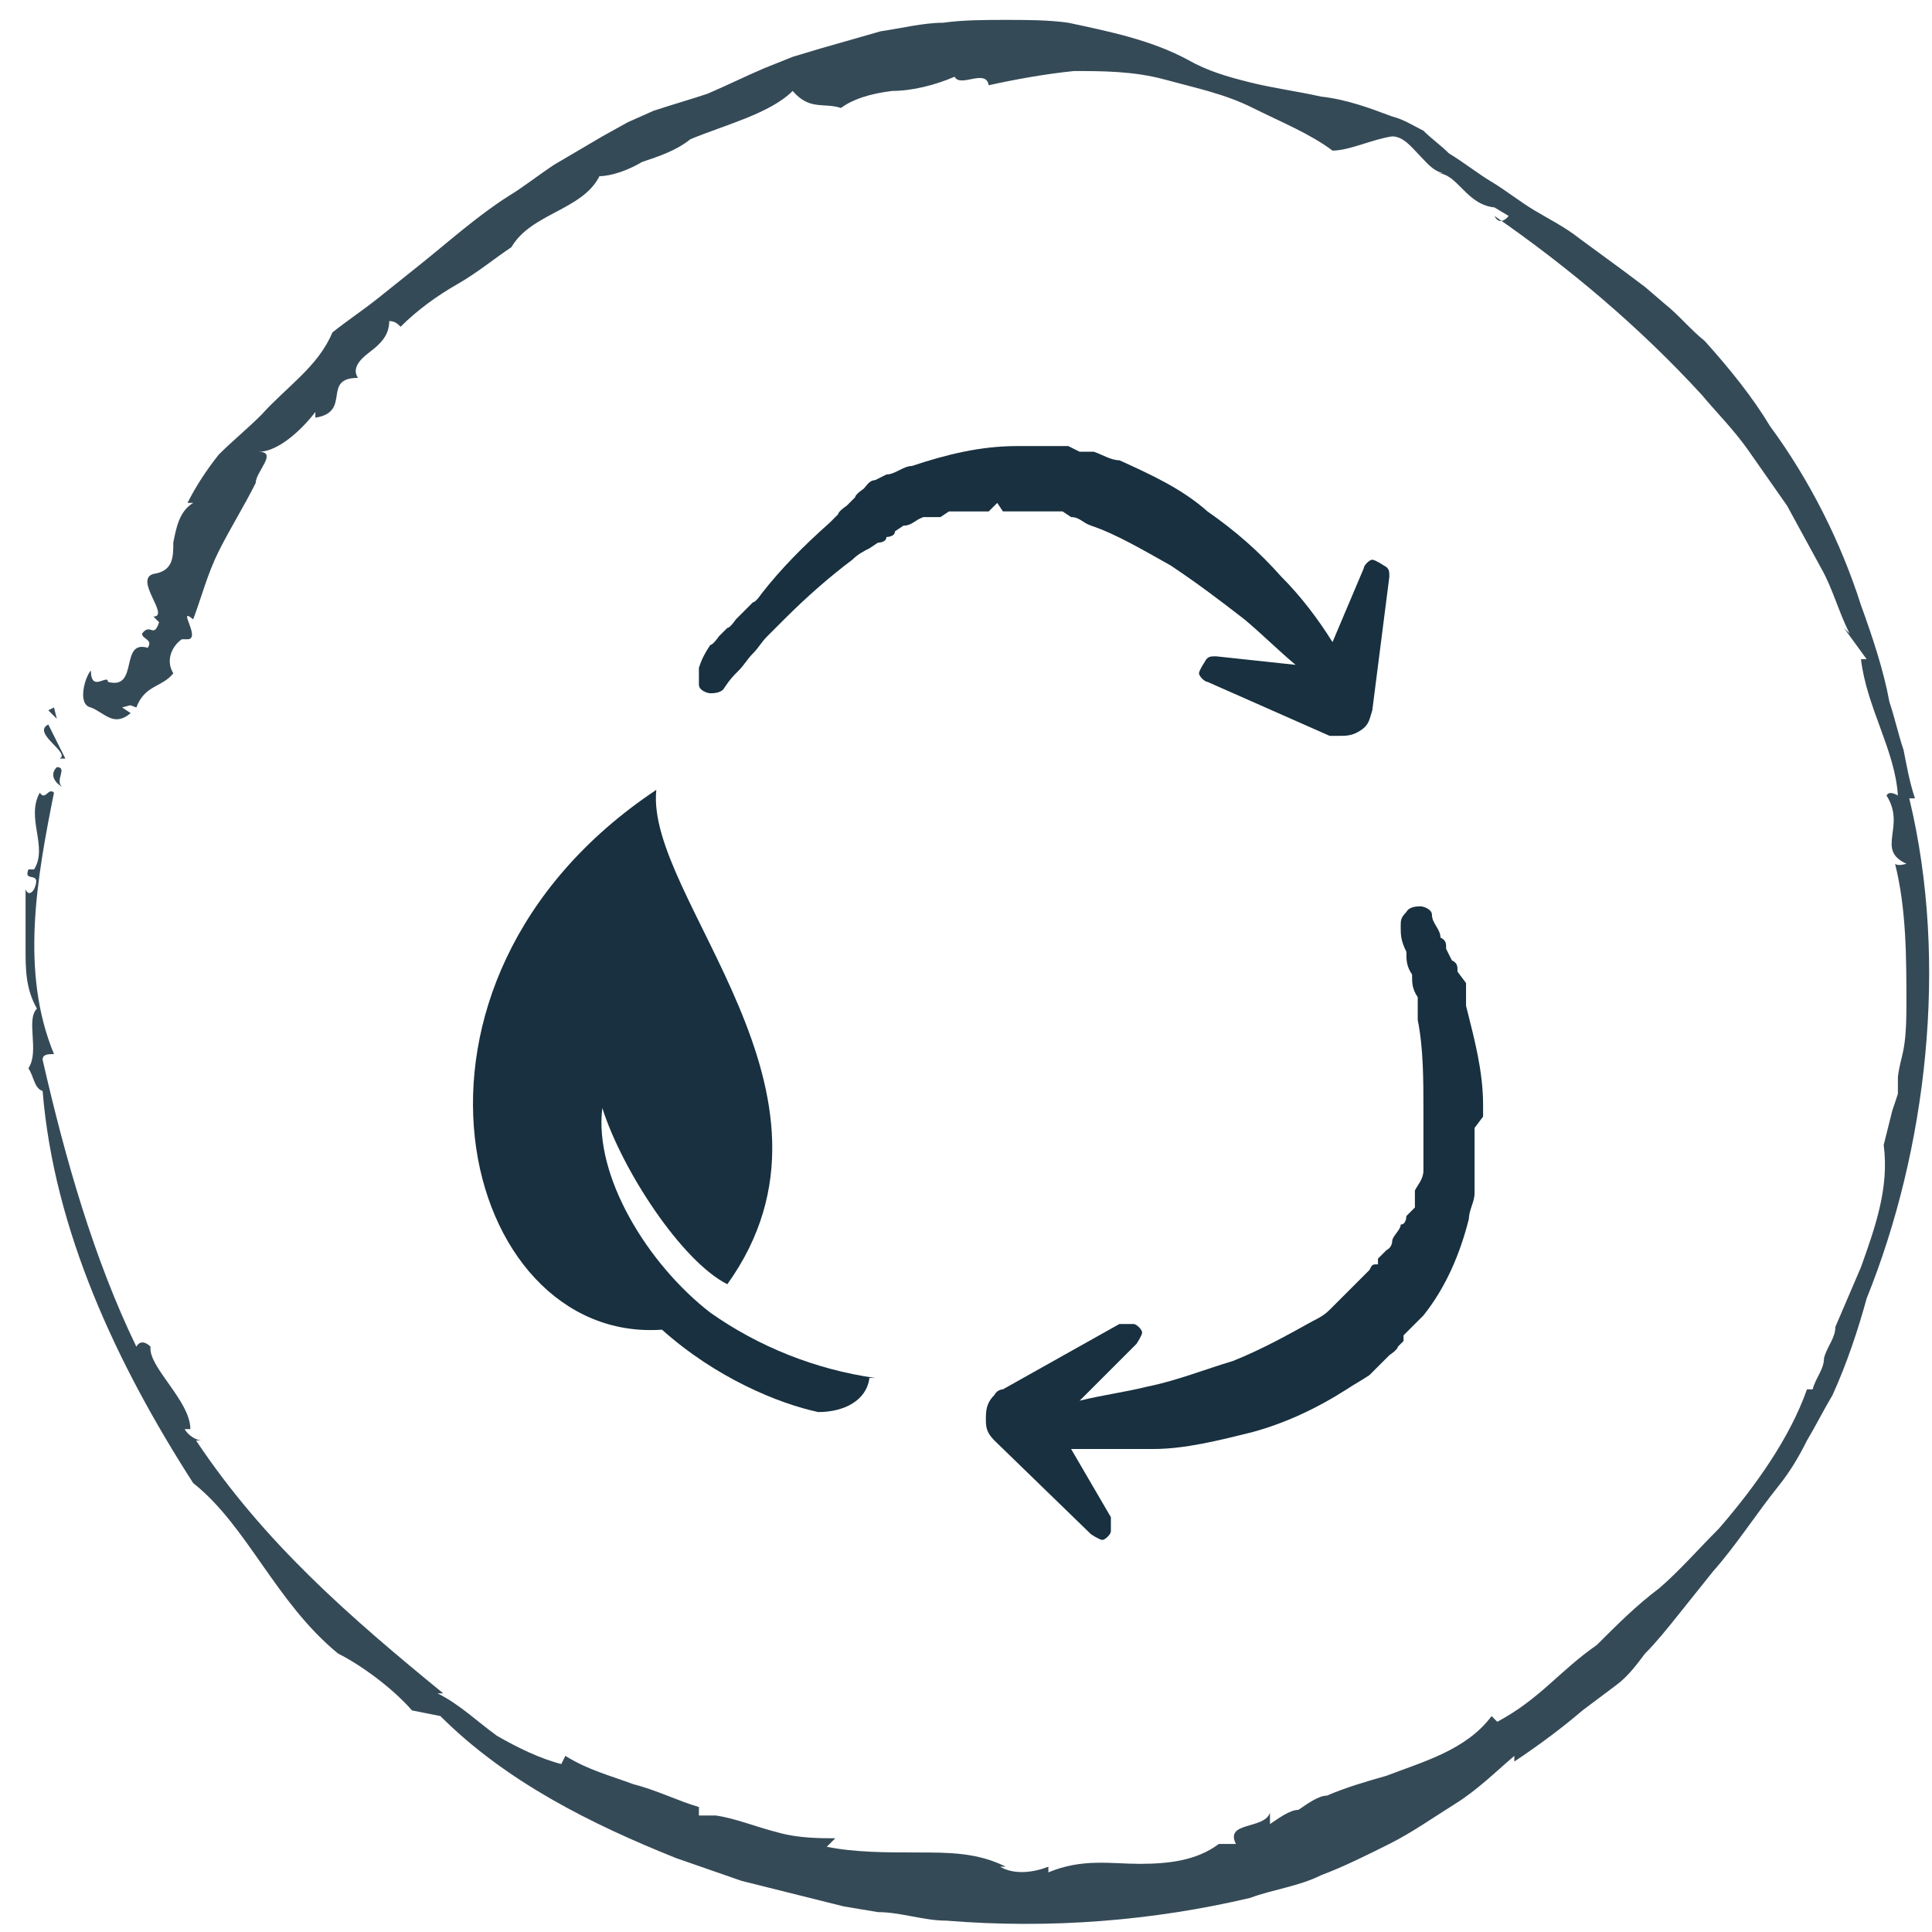
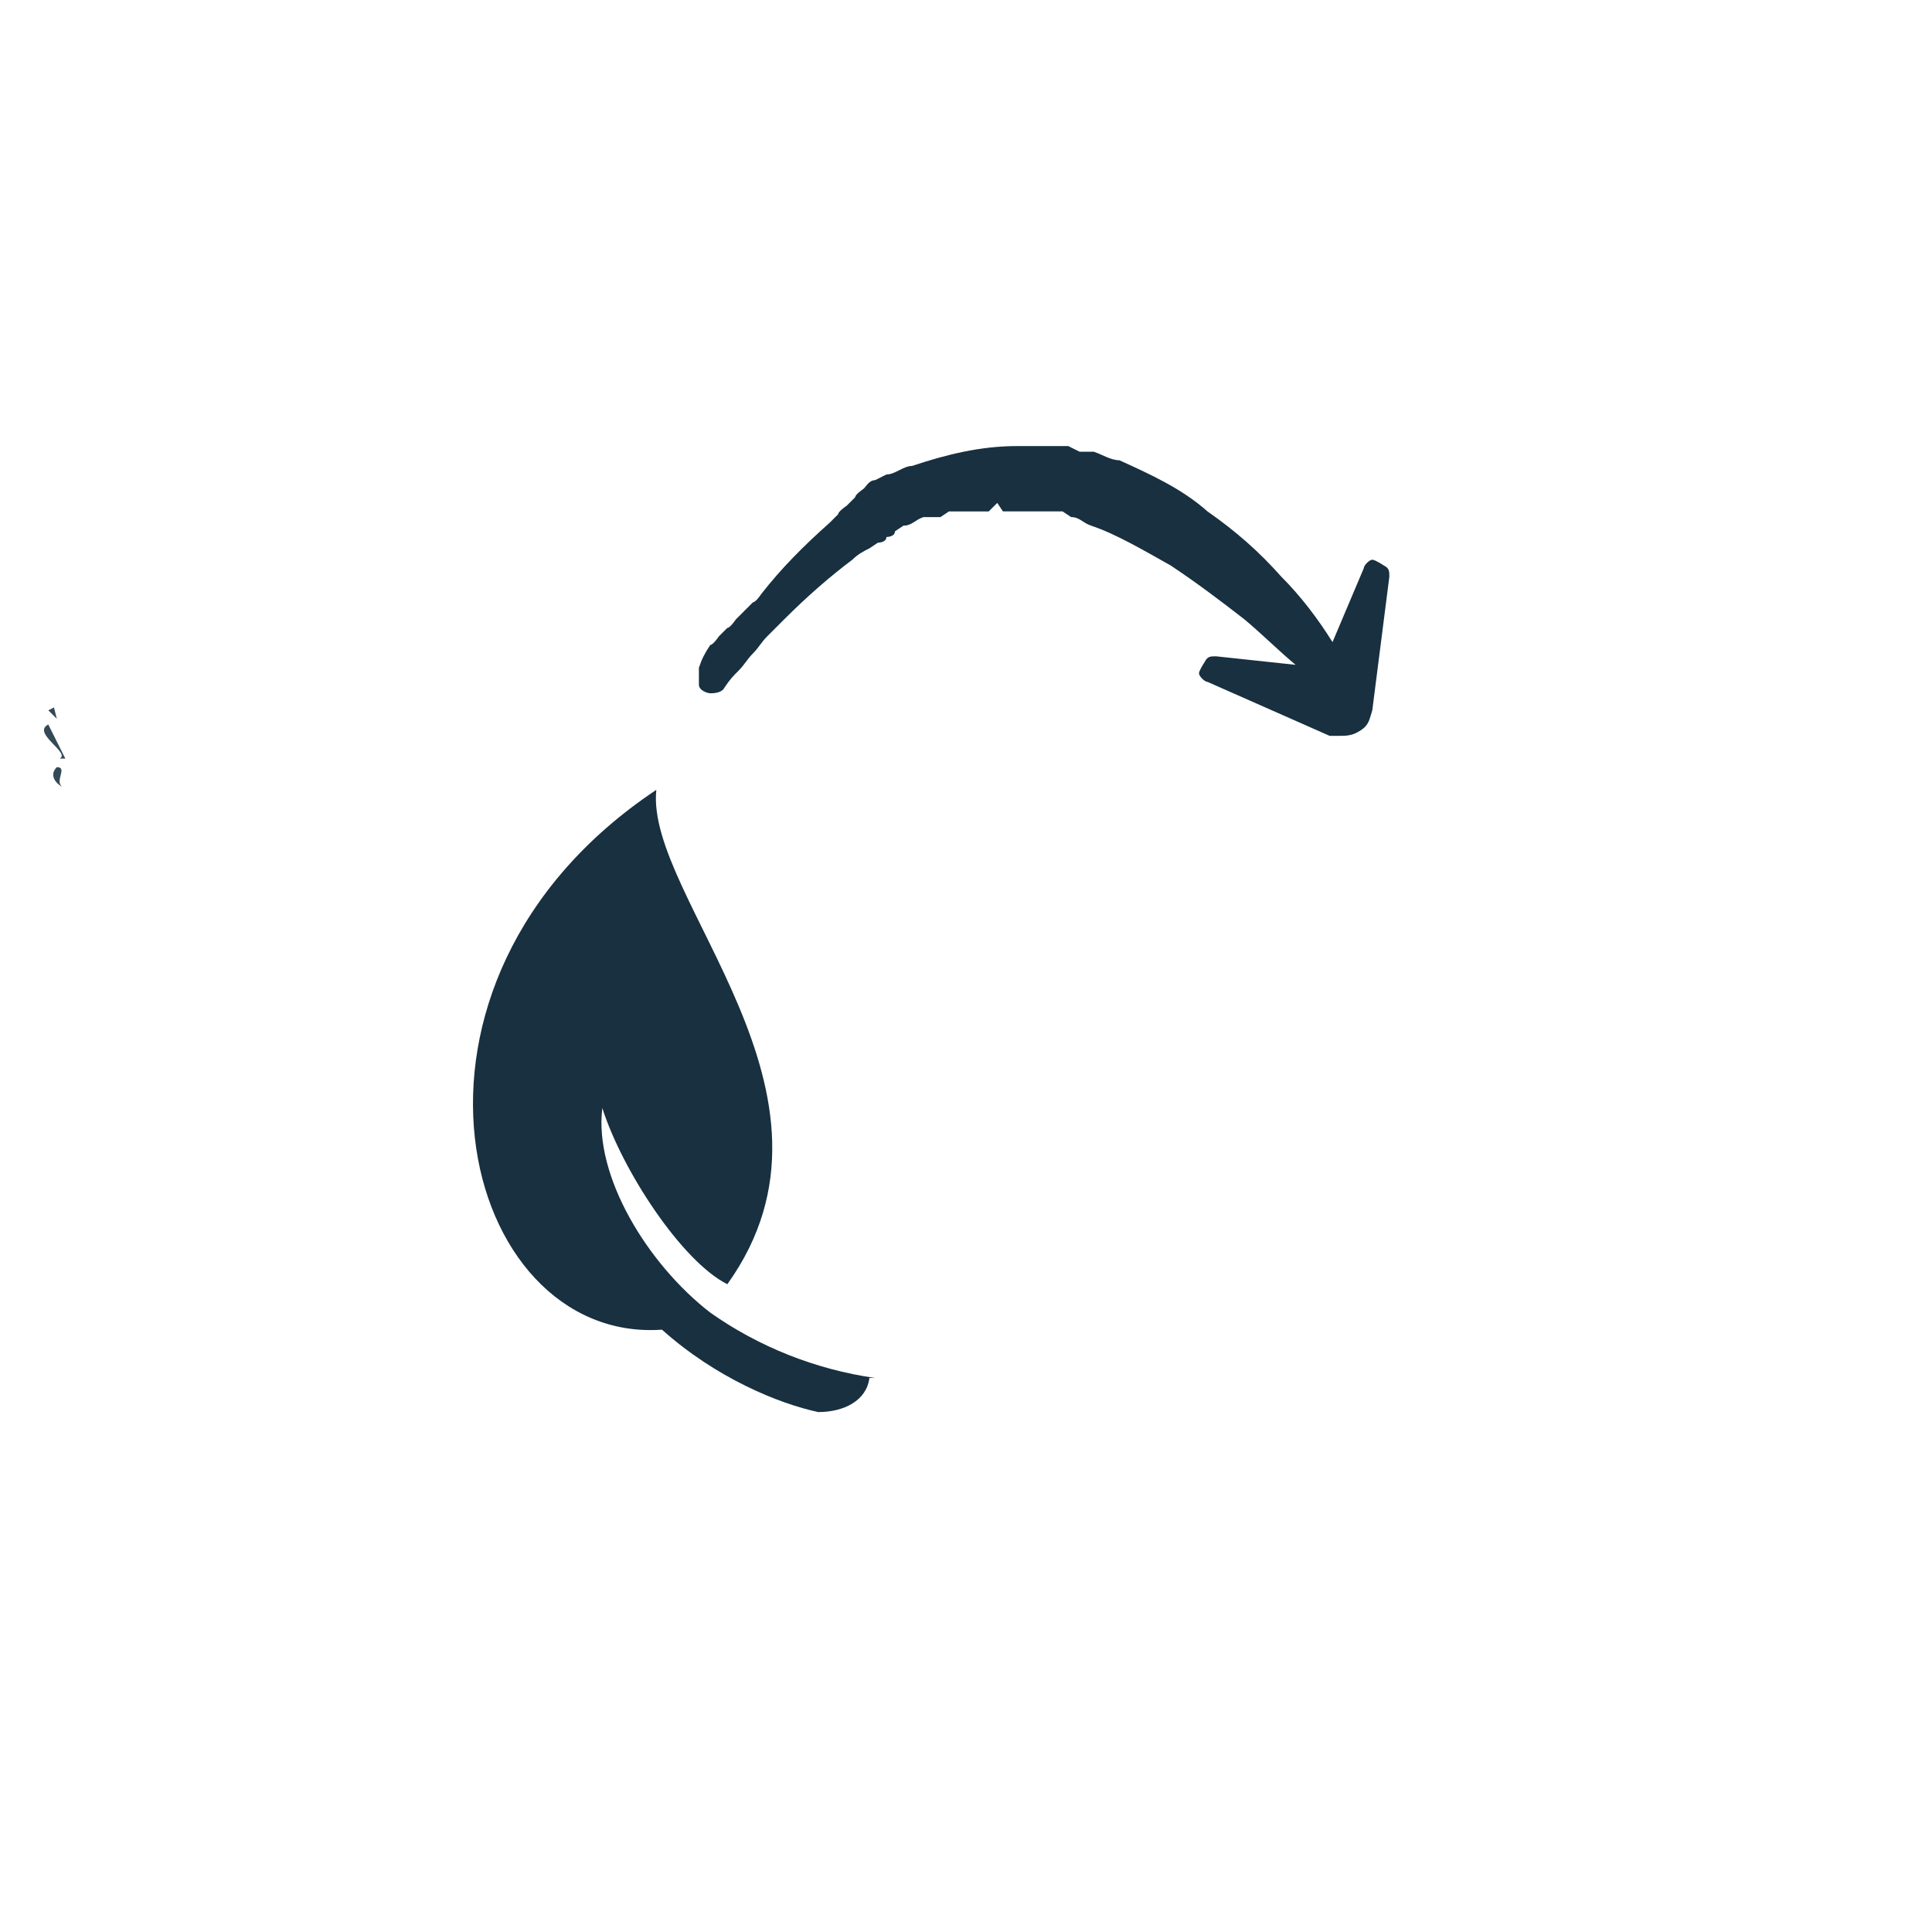
<svg xmlns="http://www.w3.org/2000/svg" viewBox="0 0 68 68" version="1.1" id="Layer_1">
  <defs>
    <style>
      .st0 {
        fill: #354a57;
      }

      .st1 {
        fill: #18303f;
      }
    </style>
  </defs>
  <g>
    <polygon points="1.9 24.9 1.7 25 2 25.3 1.9 24.9" class="st0" />
    <path d="M2.1,26.7h.2l-.6-1.2c-.6.3.8,1,.4,1.2Z" class="st0" />
    <path d="M2,27c-.3.3,0,.6.2.7-.3-.2.2-.7-.2-.7Z" class="st0" />
    <path d="M11.7,58.3h-.1.1Z" class="st0" />
-     <path d="M19.6,62.3l.2-.2c-.8-.2-1.6-.6-2.3-1-.7-.5-1.3-1.1-2.1-1.5h.2c-3.3-2.7-6.3-5.3-8.7-8.9h.2c-.2,0-.5-.2-.6-.4h.2c0-1-1.5-2.2-1.4-2.9-.2-.2-.4-.2-.5,0-1.5-3.1-2.5-6.6-3.3-10.1,0-.2.2-.2.4-.2-1.2-2.9-.6-6.2,0-9.2-.2-.2-.3.3-.5,0-.5.9.3,1.9-.2,2.7h-.2c-.2.5.5,0,.2.7-.2.3-.3,0-.3,0v2.1c0,.7,0,1.4.4,2.1-.4.4.1,1.5-.3,2.1.2.3.2.7.5.8.4,4.9,2.6,9.6,5.3,13.8,1.9,1.5,2.9,4.2,5.1,6h0c.8.4,1.9,1.2,2.6,2l1,.2c2.3,2.3,5.3,3.8,8.3,5l2.3.8c.8.2,1.6.4,2.4.6l1.2.3,1.2.2c.8,0,1.6.3,2.4.3,3.7.3,7.3,0,10.7-.8.8-.3,1.7-.4,2.5-.8.8-.3,1.6-.7,2.4-1.1.8-.4,1.5-.9,2.3-1.4s1.4-1.1,2.1-1.7c0,0,0,0,0,.2.9-.6,1.7-1.2,2.4-1.8.4-.3.8-.6,1.2-.9.4-.3.7-.7,1-1.1h0c.4-.4.8-.9,1.2-1.4s.8-1,1.2-1.5c.8-.9,1.5-2,2.3-3,.4-.5.7-1,1-1.6.3-.5.6-1.1.9-1.6.5-1.1.9-2.3,1.2-3.4,2.1-5.2,2.9-11.8,1.5-17.6h.2c-.2-.6-.3-1.2-.4-1.7-.2-.6-.3-1.1-.5-1.7-.2-1.1-.6-2.3-1-3.4-.7-2.2-1.8-4.4-3.2-6.3-.6-1-1.4-2-2.3-3-.5-.4-.9-.9-1.4-1.3l-.7-.6-.8-.6-1.5-1.1c-.5-.4-1.1-.7-1.6-1s-1-.7-1.5-1-1-.7-1.5-1c-.3-.3-.6-.5-.9-.8-.4-.2-.7-.4-1.1-.5-.8-.3-1.6-.6-2.5-.7-.9-.2-1.7-.3-2.5-.5s-1.5-.4-2.2-.8c-1.3-.7-2.8-1-4.2-1.3-.7-.1-1.5-.1-2.2-.1s-1.5,0-2.2.1c-.7,0-1.5.2-2.2.3-.7.2-1.4.4-2.1.6l-1,.3-1,.4c-.7.3-1.3.6-2,.9-.6.2-1.3.4-1.9.6l-.9.4-.9.5-1.7,1c-.6.4-1.1.8-1.6,1.1-1.1.7-2.1,1.6-3.1,2.4s-1,.8-1.5,1.2-1.1.8-1.6,1.2c-.5,1.2-1.6,1.9-2.5,2.9-.5.5-1,.9-1.5,1.4-.4.5-.8,1.1-1.1,1.7h.2c-.5.3-.6.9-.7,1.4,0,.5,0,1-.7,1.1h0c-.7.2.6,1.5,0,1.5l.2.2c-.2.6-.3,0-.6.4,0,.2.4.2.2.5-1-.3-.3,1.5-1.4,1.2,0-.3-.6.4-.6-.4-.2.2-.5,1.2,0,1.3.5.2.8.7,1.4.2l-.3-.2c.4-.1.2-.1.5,0,.3-.8.9-.7,1.3-1.2h0c-.3-.5,0-1,.3-1.2h.2c.5,0-.4-1.2.2-.7.3-.8.5-1.6.9-2.4s.9-1.6,1.3-2.4c0-.4.8-1.1.1-1.1.8,0,1.7-1,2-1.4v.2c1.3-.2.2-1.4,1.5-1.4-.2-.3,0-.6.4-.9.4-.3.7-.6.7-1.1.2,0,.3.1.4.2.6-.6,1.3-1.1,2-1.5s1.3-.9,1.9-1.3c.7-1.2,2.5-1.3,3.1-2.5.4,0,1-.2,1.5-.5.6-.2,1.2-.4,1.7-.8h0c1.2-.5,2.8-.9,3.6-1.7.6.7,1.1.4,1.7.6.4-.3,1-.5,1.8-.6.7,0,1.5-.2,2.2-.5.2.4,1.1-.3,1.2.3.9-.2,2-.4,3-.5,1,0,2.1,0,3.2.3,1.1.3,2.1.5,3.1,1s2,.9,2.8,1.5h0c.6,0,1.4-.4,2.1-.5,0,0,0,0,0,0,.4,0,.7.4.9.6.3.3.5.6.9.7,0,0,0,0-.2,0,.7,0,1,1.1,2,1.2h0c0,0,.5.3.5.3,0,0-.3.4-.5,0,2.6,1.8,5.1,3.9,7.3,6.3.5.6,1.1,1.2,1.6,1.9l1.4,2,1.2,2.2c.4.7.6,1.5,1,2.3l-.2-.2.8,1.1h-.2c.2,1.7,1.2,3.2,1.3,4.8,0,0-.3-.2-.4,0,.7,1.1-.4,1.9.7,2.4,0,0-.3.1-.4,0,.4,1.6.4,3.3.4,5s-.2,1.7-.3,2.5v.6l-.2.6-.3,1.2c.2,1.5-.3,2.9-.8,4.3-.3.7-.6,1.4-.9,2.1,0,.4-.3.7-.4,1.1,0,.4-.3.7-.4,1.1h-.2c-.6,1.7-1.8,3.4-3.1,4.9-.7.7-1.4,1.5-2.1,2.1-.8.6-1.5,1.3-2.2,2-1.3.9-2,1.9-3.5,2.7l-.2-.2c-.9,1.2-2.4,1.6-3.7,2.1-.7.2-1.4.4-2.1.7-.3,0-.7.3-1,.5-.3,0-.7.3-1,.5v-.4c-.2.6-1.6.3-1.2,1.1h-.6c-.8.6-1.8.7-2.8.7s-2-.2-3.2.3v-.2c-.5.2-1.2.3-1.7,0h.2c-1-.5-2-.5-3.1-.5s-2.2,0-3.2-.2l.3-.3c-.5,0-1.3,0-2-.2-.8-.2-1.5-.5-2.2-.6h.1c0,0-.7,0-.7,0v-.3c-.7-.2-1.5-.6-2.3-.8-.8-.3-1.6-.5-2.4-1l-.2.4Z" class="st0" />
    <path d="M6.7,50.3h0Z" class="st0" />
    <path d="M5.9,23.7s0,.1,0,.2c0,0,0-.1,0-.2Z" class="st0" />
  </g>
  <g>
    <path d="M30.8,48.5h0c-2.1-.3-4.1-1.1-5.8-2.3h0c-2.2-1.7-4.1-4.8-3.8-7.2.7,2.2,2.8,5.4,4.4,6.2,4.8-6.7-2.9-13.6-2.5-17.4-10.2,6.8-6.9,19.5.2,19,1.9,1.7,4.1,2.6,5.5,2.9.9,0,1.7-.4,1.8-1.2h.2Z" class="st1" />
    <path d="M35.3,18h2.1c0,0,.3.2.3.2.3,0,.4.2.7.3.9.3,1.9.9,2.8,1.4.9.6,1.7,1.2,2.6,1.9.6.5,1.2,1.1,1.8,1.6l-2.8-.3c-.2,0-.3,0-.4.2,0,0-.2.3-.2.4s.2.3.3.3l4.3,1.9h.3c.3,0,.5,0,.8-.2.3-.2.3-.4.4-.7l.6-4.7h0c0-.2,0-.3-.2-.4,0,0-.3-.2-.4-.2s-.3.2-.3.3l-1.1,2.6c-.5-.8-1.1-1.6-1.8-2.3-.8-.9-1.6-1.6-2.6-2.3-.9-.8-2-1.3-3.1-1.8-.3,0-.6-.2-.9-.3h-.5l-.4-.2h-1.8c-1.3,0-2.5.3-3.7.7-.3,0-.6.3-.9.3l-.4.2c-.2,0-.3.2-.4.3,0,0-.3.2-.3.3l-.3.3c0,0-.3.2-.3.3l-.3.3c-.9.8-1.7,1.6-2.4,2.5,0,0-.2.3-.3.3l-.3.3-.3.3c0,0-.2.3-.3.3l-.3.3c0,0-.2.3-.3.3-.2.3-.3.5-.4.8,0,.2,0,.4,0,.6s.3.3.4.3.4,0,.5-.2h0c.2-.3.3-.4.5-.6s.3-.4.5-.6.3-.4.5-.6l.3-.3.3-.3h0c.8-.8,1.6-1.5,2.4-2.1.2-.2.4-.3.6-.4l.3-.2c0,0,.3,0,.3-.2,0,0,.3,0,.3-.2l.3-.2c.3,0,.4-.2.7-.3h0c0,0,.3,0,.3,0h.3c0,0,.3-.2.3-.2h1.4l.3-.3Z" class="st1" />
-     <path d="M52.2,39.3v-.4c0-1.2-.3-2.3-.6-3.5,0-.2,0-.3,0-.4v-.4c0,0-.3-.4-.3-.4,0-.2,0-.3-.2-.4l-.2-.4c0-.2,0-.3-.2-.4,0-.3-.3-.5-.3-.8h0c0-.2-.3-.3-.4-.3s-.4,0-.5.2c-.2.2-.2.3-.2.5h0c0,.3,0,.5.2.9,0,.3,0,.5.2.8,0,.3,0,.5.2.8v.4c0,.2,0,.3,0,.4h0c.2,1,.2,2.1.2,3.2v1.1c0,0,0,.3,0,.3v.7c0,.3-.2.5-.3.7h0c0,0,0,.3,0,.3v.3c0,0-.3.3-.3.3,0,0,0,.3-.2.3,0,.2-.3.4-.3.6,0,0,0,.2-.2.3l-.3.3v.2c-.2,0-.2,0-.3.2l-.3.3h0l-.2.2c0,0-.2.2-.3.3l-.3.3h0c0,0-.2.2-.3.3-.2.2-.4.3-.6.4-.9.5-1.8,1-2.8,1.4-1,.3-2,.7-3,.9-.8.2-1.6.3-2.4.5l2-2c0,0,.2-.3.2-.4s-.2-.3-.3-.3h-.5l-4.1,2.3h0s-.2,0-.3.2c-.2.2-.3.4-.3.8,0,.3,0,.5.3.8l3.4,3.3h0c0,0,.3.2.4.2s.3-.2.3-.3v-.5l-1.4-2.4h2.9c1.1,0,2.3-.3,3.5-.6,1.1-.3,2.2-.8,3.3-1.5.3-.2.5-.3.8-.5l.2-.2.2-.2.3-.3c0,0,.3-.2.3-.3l.2-.2h0v-.2l.3-.3.2-.2.2-.2h0c.8-1,1.3-2.2,1.6-3.4,0-.3.2-.6.2-.9v-.4c0-.2,0-.3,0-.4v-1.3h0v-.2Z" class="st1" />
  </g>
</svg>